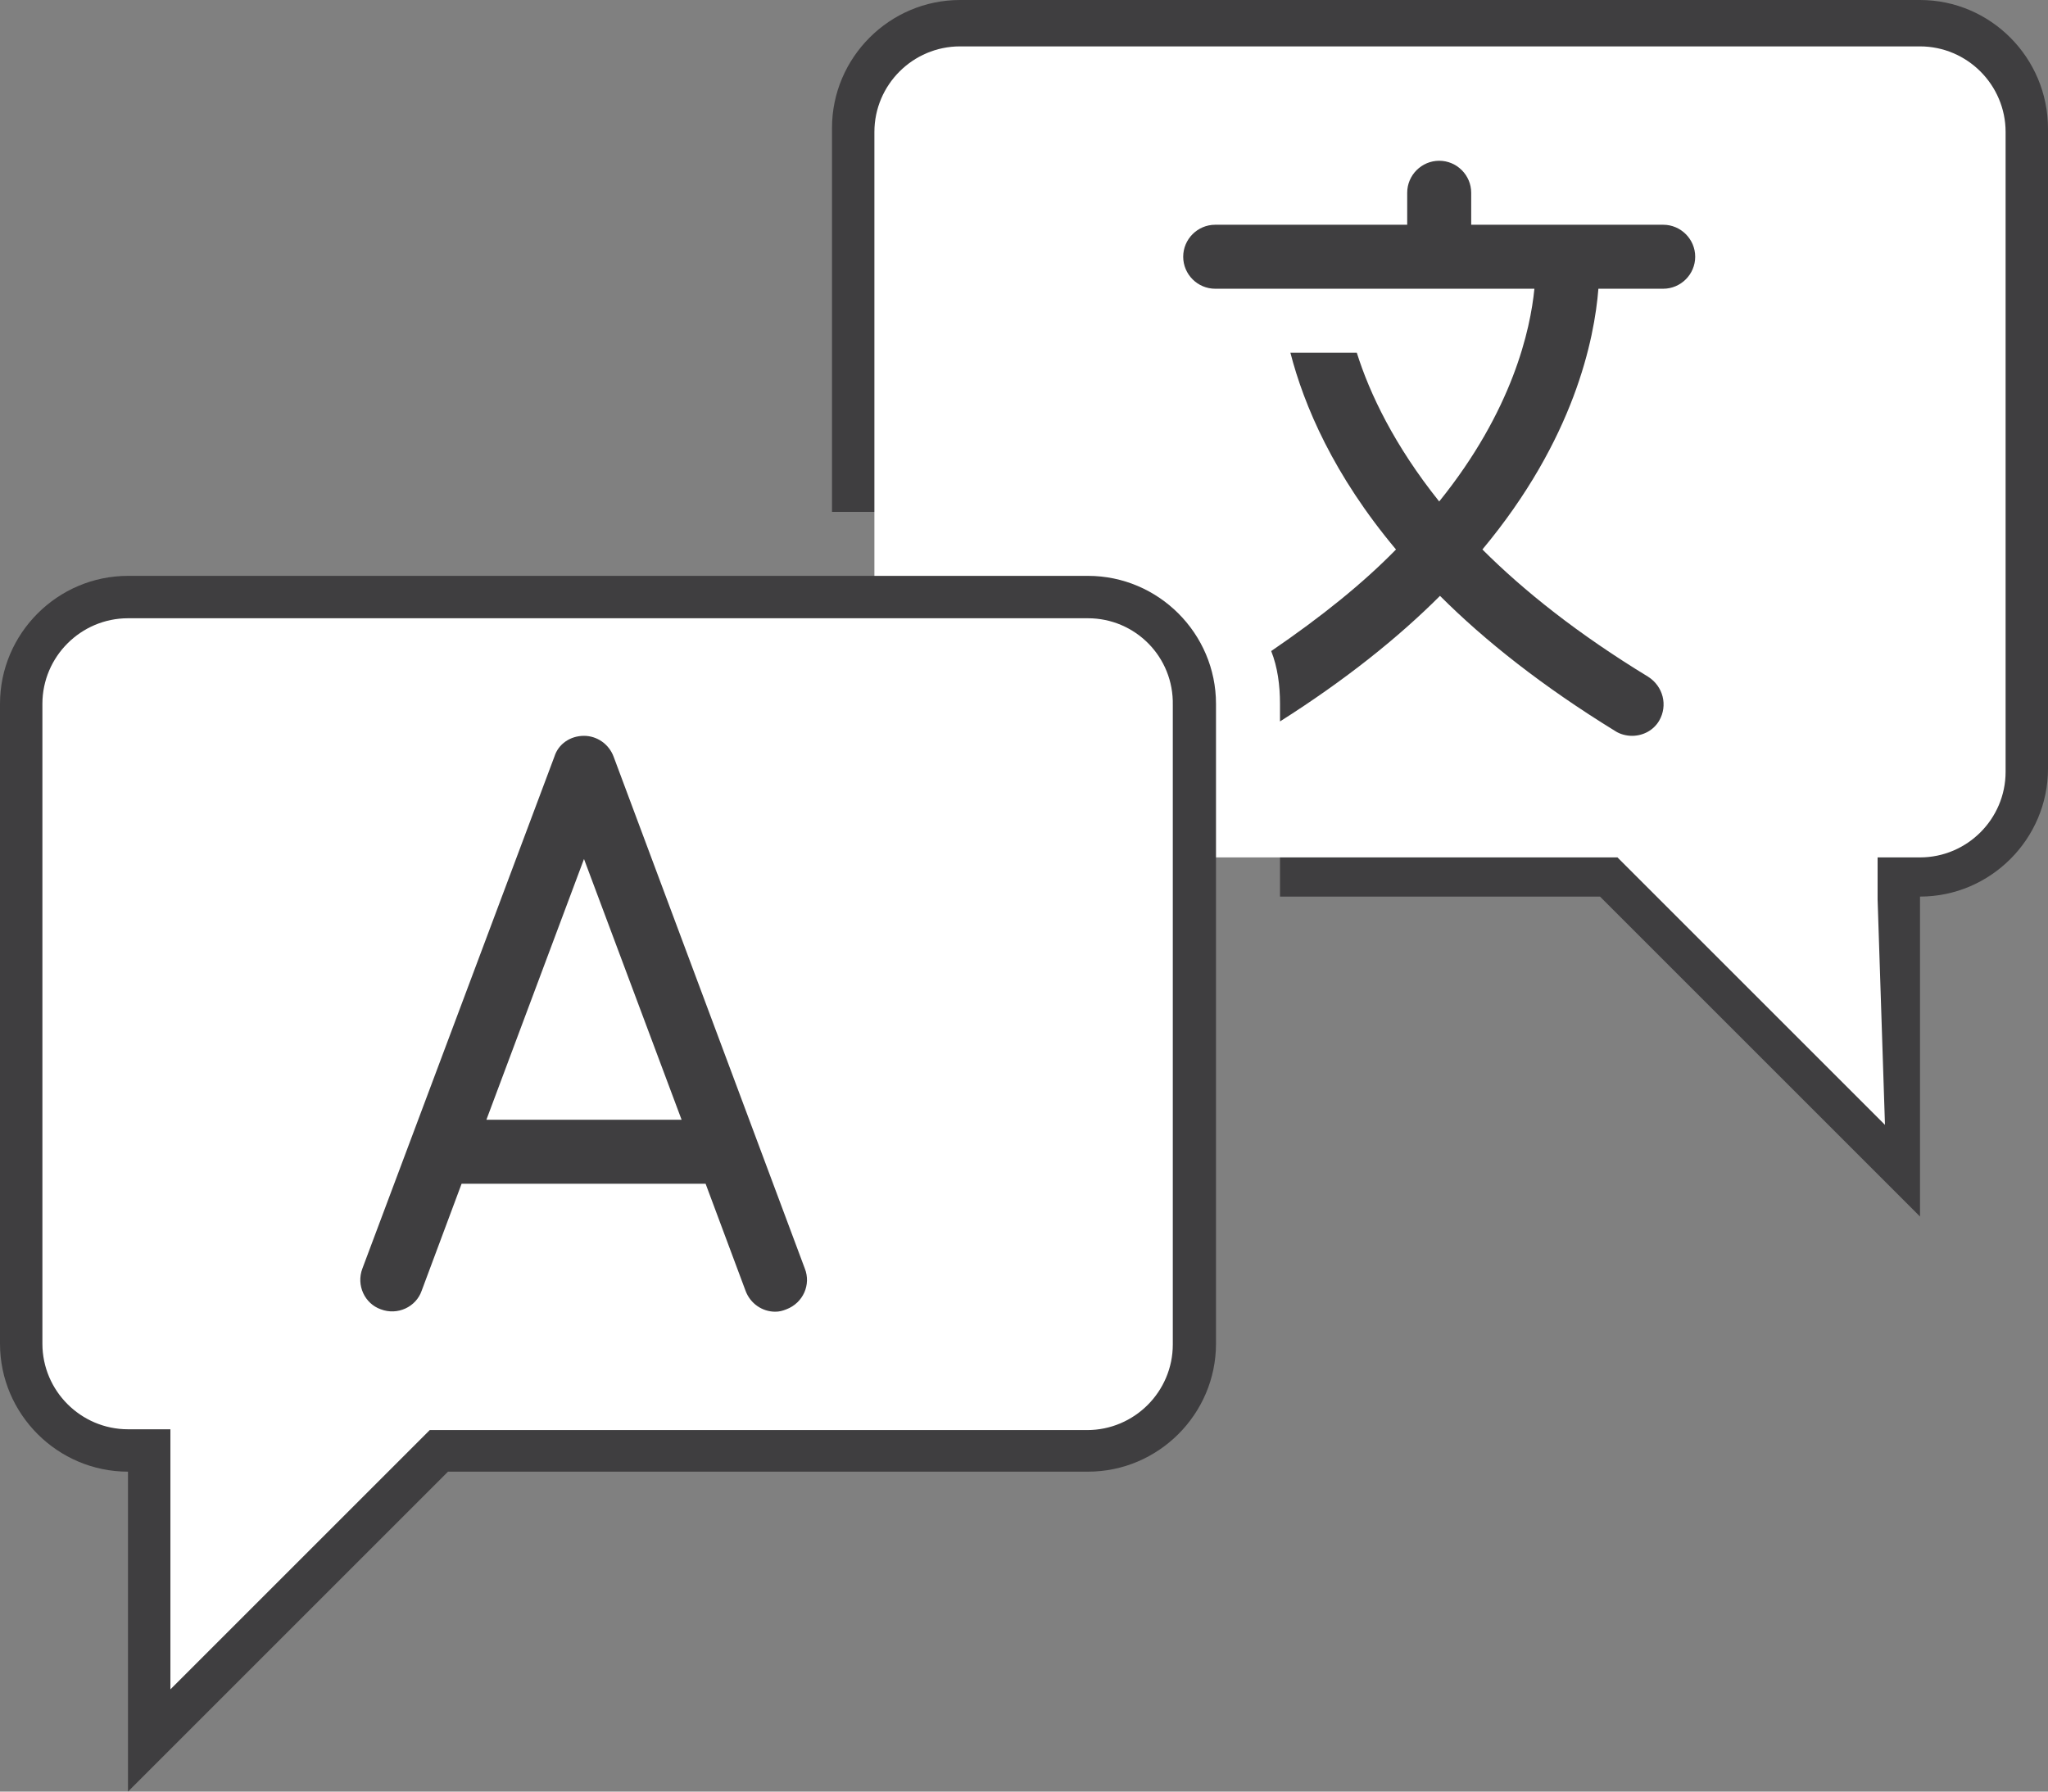
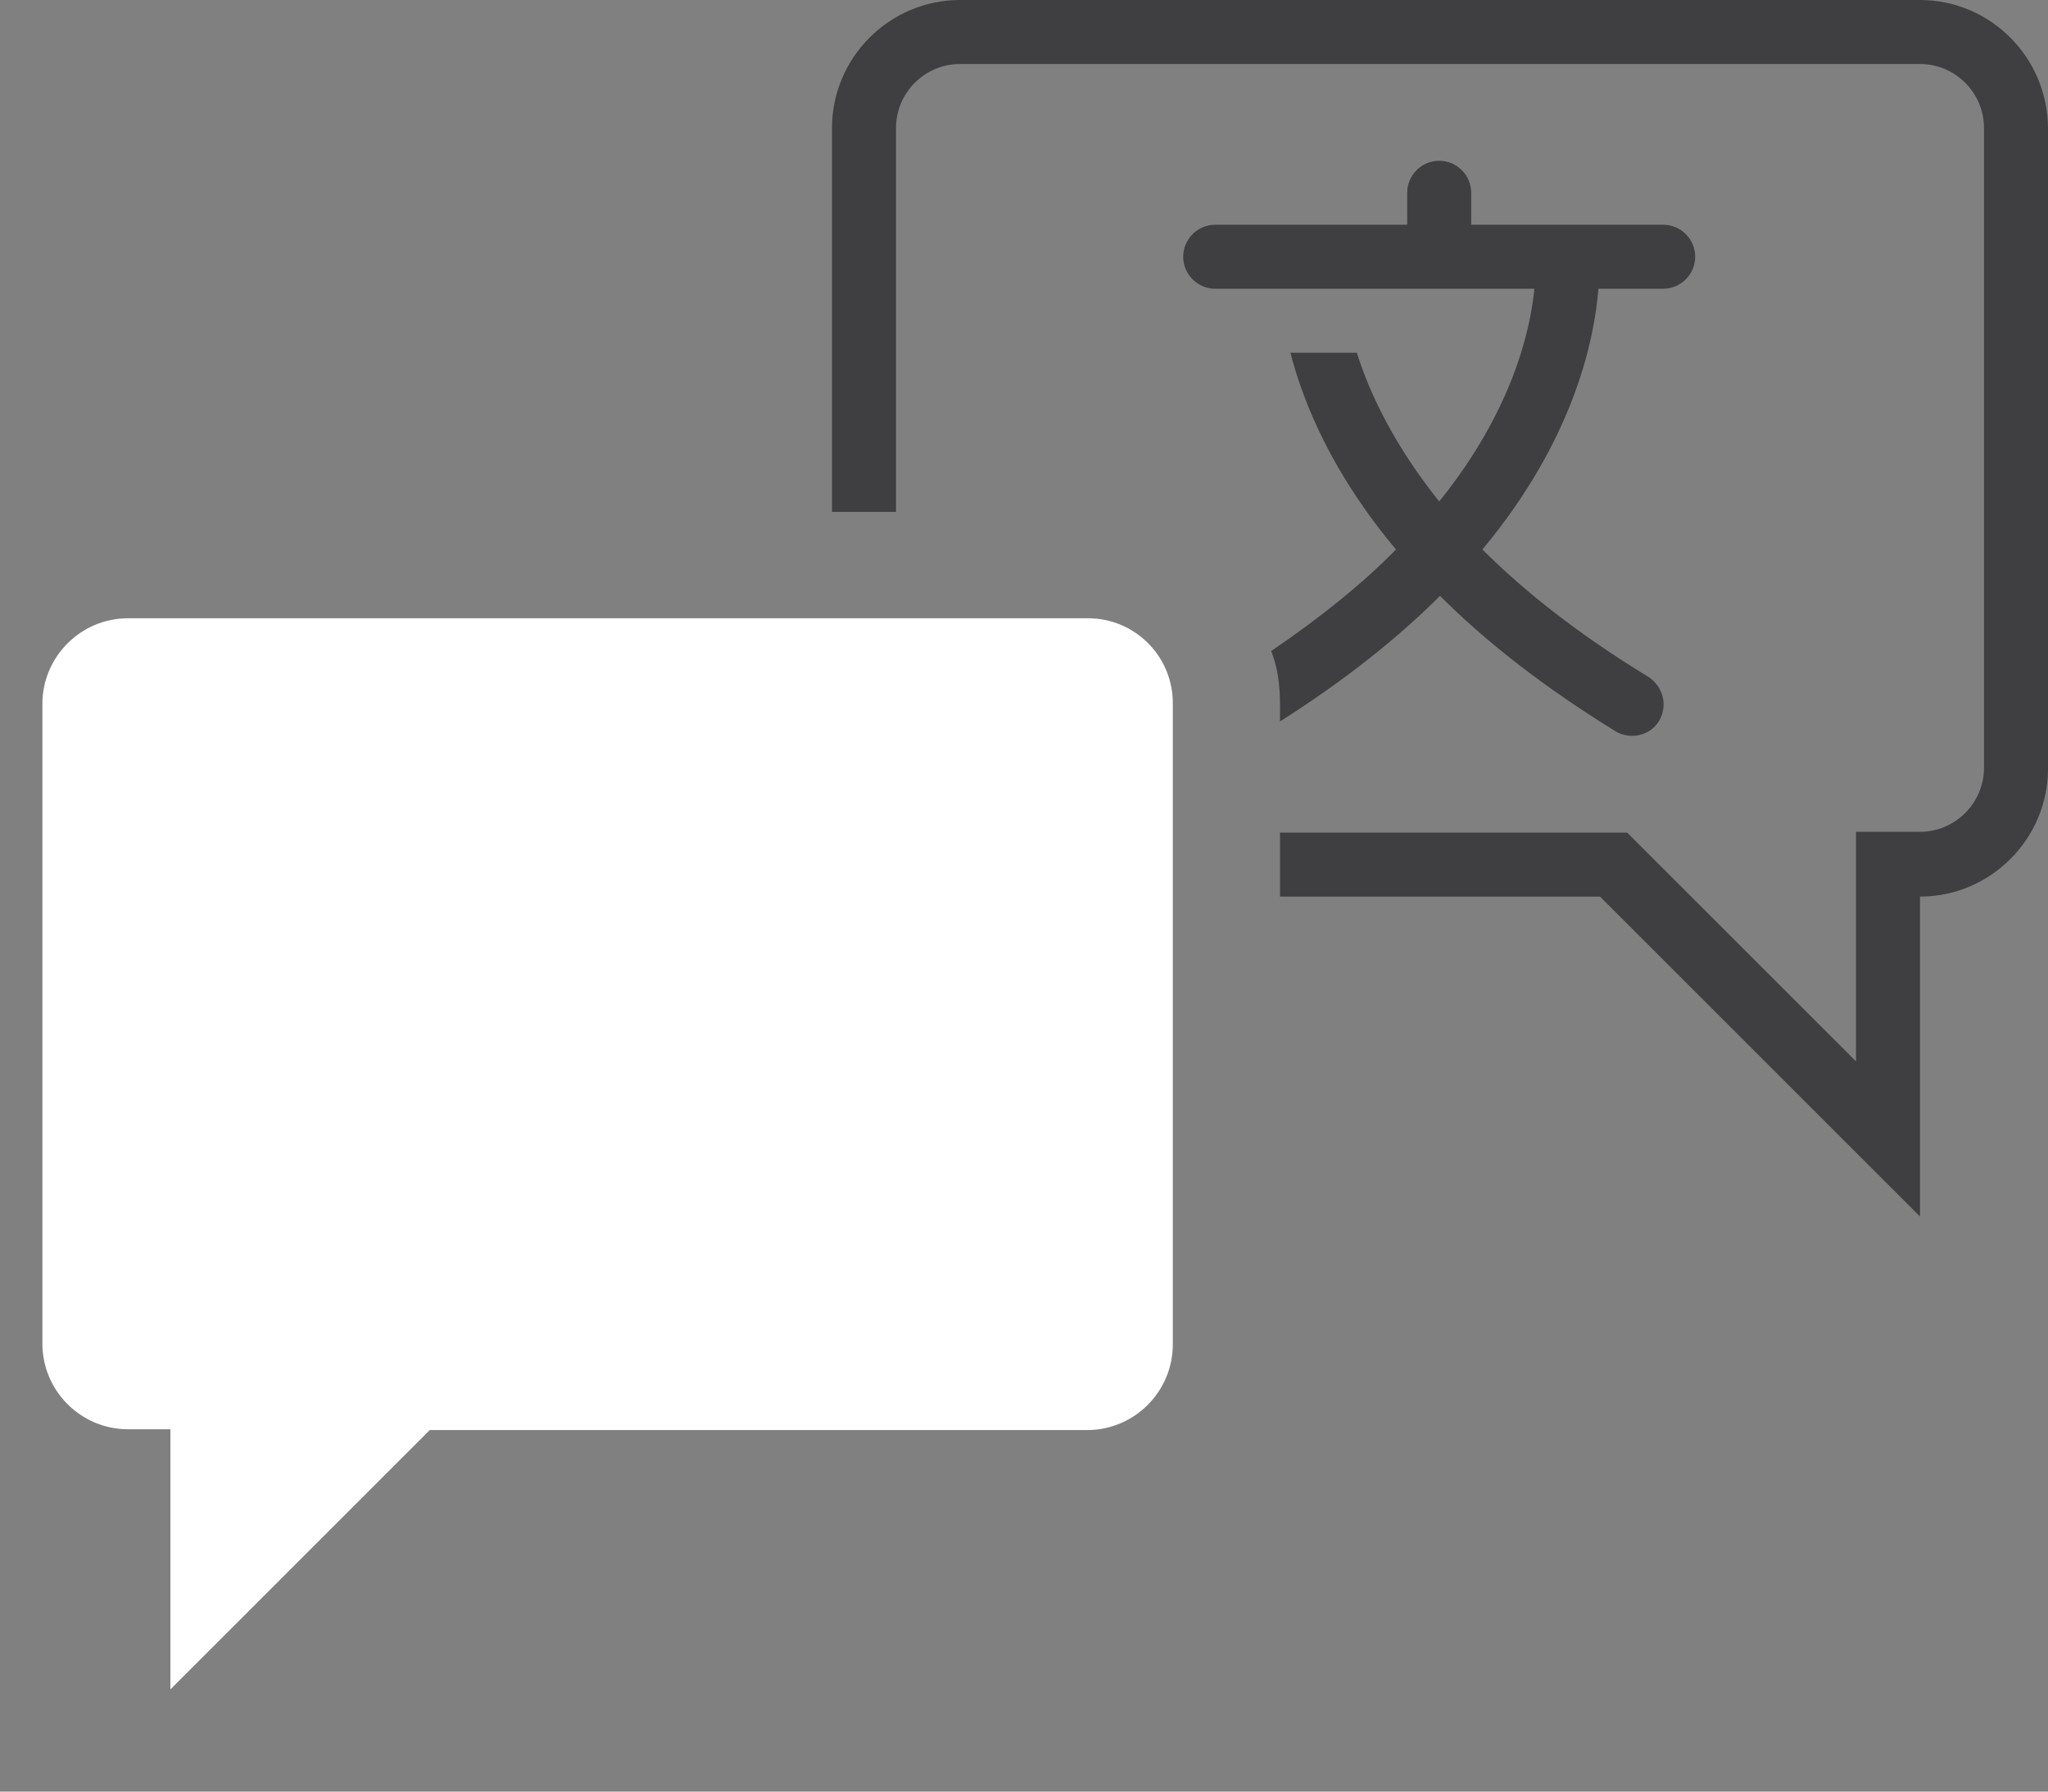
<svg xmlns="http://www.w3.org/2000/svg" version="1.1" id="Layer_1" x="0px" y="0px" viewBox="0 0 256 224" style="enable-background:new 0 0 256 224;" xml:space="preserve">
  <rect x="0" y="0" width="256" height="224" fill="#808080" stroke="none" />
  <style type="text/css">
	.st0{fill:#3F3E40;}
	.st1{fill:#FFFFFF;stroke:#FFFFFF;stroke-width:5.4;stroke-miterlimit:10;}
</style>
  <g>
    <path class="st0" d="M240,0H120c-8.8,0-16,7.2-16,16v48h8V16c0-4.4,3.6-8,8-8h120c4.4,0,8,3.6,8,8v80c0,4.4-3.6,8-8,8h-8v8v20.7   l-26.3-26.3l-2.3-2.3H200h-40v8h40l40,40v-40c8.8,0,16-7.2,16-16v-80C256,7.2,248.8,0,240,0z" />
    <g>
-       <path class="st1" d="M112,104.5h88h3.3l2.3,2.3l25.8,25.8l1.3,1.3l-0.7-21.4v-8h8c4.4,0,8-3.6,8-8v-80c0-4.4-3.6-8-8-8H120    c-4.4,0-8,3.6-8,8V104.5" />
-     </g>
-     <path class="st0" d="M136,72H16C7.2,72,0,79.2,0,88v80c0,8.8,7.2,16,16,16v40l40-40h80c8.8,0,16-7.2,16-16V88   C152,79.2,144.8,72,136,72z M144,168c0,4.4-3.6,8-8,8H56h-3.3l-2.3,2.3L24,204.7V184v-8h-8c-4.4,0-8-3.6-8-8V88c0-4.4,3.6-8,8-8   h120c4.4,0,8,3.6,8,8V168z" />
+       </g>
    <path class="st1" d="M136,80H16c-4.4,0-8,3.6-8,8v80c0,4.4,3.6,8,8,8h8v8v20.7l26.3-26.3l2.3-2.3h3.3h80c4.4,0,8-3.6,8-8v-80   C144,83.6,140.4,80,136,80z" />
  </g>
-   <path class="st0" d="M76.7,94.6C76.1,93,74.6,92,73,92c-1.7,0-3.2,1-3.7,2.6l-24,64c-0.8,2.1,0.3,4.4,2.3,5.1  c2.1,0.8,4.4-0.3,5.1-2.3l5-13.4h30.5l5,13.4c0.6,1.6,2.1,2.6,3.7,2.6c0.5,0,0.9-0.1,1.4-0.3c2.1-0.8,3.1-3.1,2.3-5.1L76.7,94.6z   M60.8,140L73,107.4L85.2,140H60.8z" />
  <path class="st0" d="M160,88v2.2c8.2-5.2,14.8-10.5,20-15.7c5.6,5.6,12.8,11.3,21.9,16.9c0.6,0.4,1.4,0.6,2.1,0.6  c1.4,0,2.7-0.7,3.4-1.9c1.1-1.9,0.5-4.3-1.4-5.5c-8.7-5.3-15.5-10.7-20.7-15.9c11.5-13.8,14-26.3,14.5-32.6h8.1c2.2,0,4-1.8,4-4  s-1.8-4-4-4h-24v-4c0-2.2-1.8-4-4-4s-4,1.8-4,4v4h-24c-2.2,0-4,1.8-4,4s1.8,4,4,4h39.9c-0.5,5.1-2.7,15.2-11.9,26.6  c-5.6-7-8.7-13.5-10.3-18.6h-8.3c1.7,6.6,5.4,15.3,13.2,24.6c-4.1,4.2-9.3,8.4-15.6,12.7C159.7,83.4,160,85.7,160,88z" />
</svg>